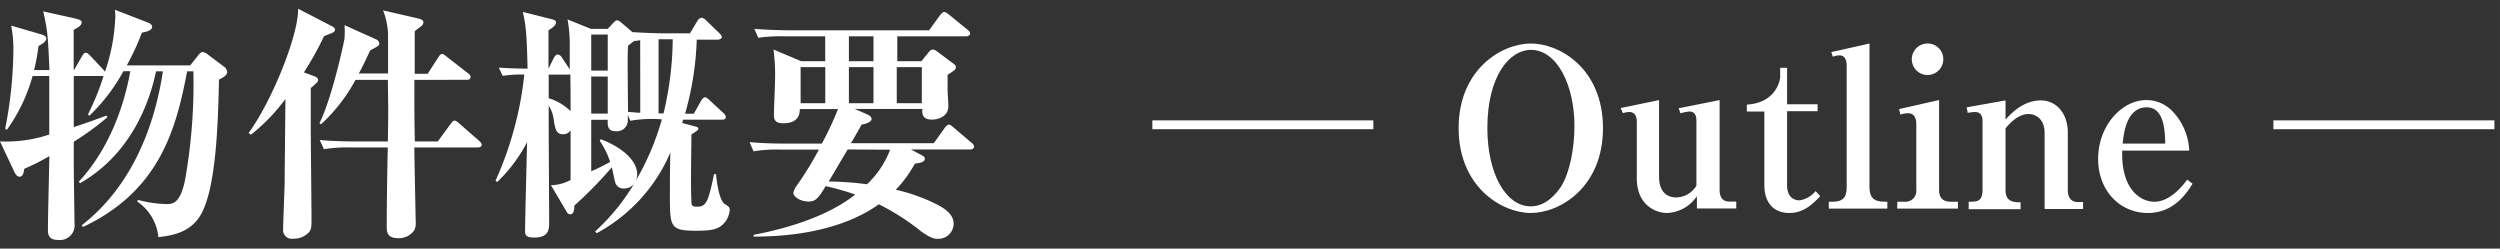
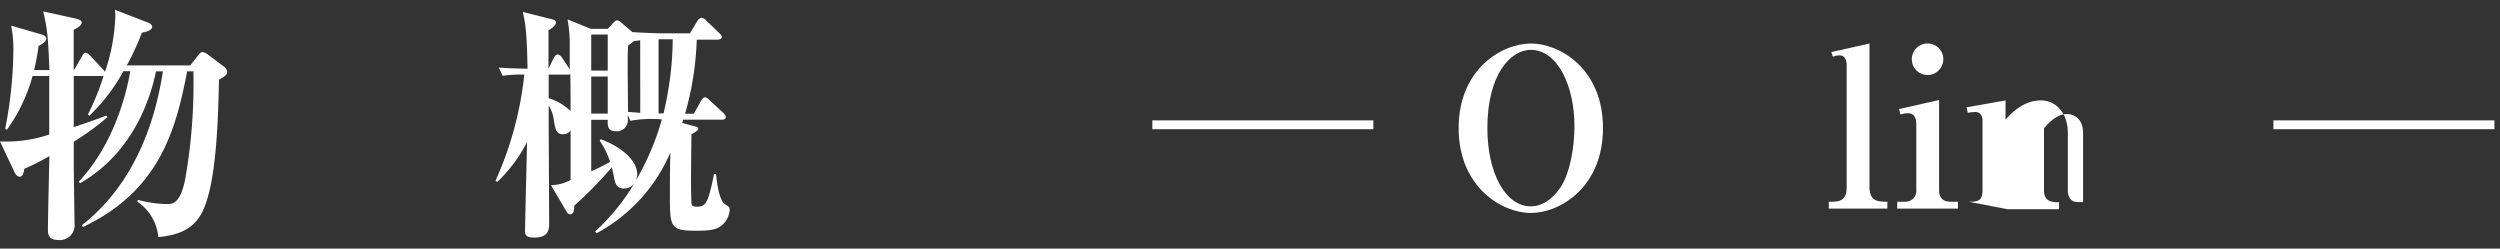
<svg xmlns="http://www.w3.org/2000/svg" viewBox="0 0 362 36">
  <rect x="0" y="0" width="362" height="36" fill="#333333" stroke="none" />
  <defs>
    <style>.cls-1{fill:#fff;}.cls-2{fill:none;}</style>
  </defs>
  <g id="レイヤー_2" data-name="レイヤー 2">
    <g id="text">
      <path class="cls-1" d="M31.71,11.52c-.14,6.55-.43,16-2.73,19.73-1.48,2.37-3.89,2.84-6.05,3.09a7,7,0,0,0-3.06-5.15l.11-.25a16.82,16.82,0,0,0,4.14.61c.82,0,2,0,2.7-3.63A79.16,79.16,0,0,0,28,10.33h-.9C25.52,18.5,23.25,27.57,12,32.87l-.15-.26c2.52-2,9.54-7.91,11.74-22.28h-1c-.76,3.71-3.2,11.74-11,16.2l-.18-.22c4.65-5,6.66-11.51,7.46-16h-1a26.45,26.45,0,0,1-4.93,6.45l-.21-.18A36.88,36.88,0,0,0,15,11a1,1,0,0,1-.32,0h-4V18.4c1.94-.62,3.38-1.16,4.71-1.66l.18.22a38.4,38.4,0,0,1-4.89,3.56v3.64c0,.43.11,7.88.11,8.17a2.14,2.14,0,0,1-2.42,2.41c-1.43,0-1.43-.94-1.43-1.55,0-1.66.18-9.07.21-10.58a34.61,34.61,0,0,1-3.63,1.83c-.08.51-.18,1.15-.69,1.15-.32,0-.61-.39-.72-.64L0,20.48a19.71,19.71,0,0,0,7.13-1c0-1.51,0-4.79,0-7.42V11H4.72A24.51,24.51,0,0,1,1,18.79l-.25-.14A61.56,61.56,0,0,0,1.94,7.2a17.73,17.73,0,0,0-.32-3.49L6.05,5c.32.11.65.25.65.58s-.4.72-1.12,1.08a28.65,28.65,0,0,1-.65,3.49H7.16c-.21-4.75-.25-5.69-.9-8.5L11,2.7c.43.11.83.25.83.54,0,.47-.62.79-1.16,1.08,0,.25,0,.47,0,.79v5h.07l1.15-2c.15-.25.29-.47.51-.47s.43.18.64.4l1.88,2a3.58,3.58,0,0,1,.28.36A27.35,27.35,0,0,0,16.7,2.27a5.44,5.44,0,0,0-.07-.86l4.82,1.87c.22.07.58.29.58.61,0,.54-1,.76-1.48.83a36.56,36.56,0,0,1-2.19,4.75h9.18l1.11-1.4c.25-.33.47-.54.69-.54a1.69,1.69,0,0,1,.79.39l2.3,1.73a1.09,1.09,0,0,1,.47.76C32.9,10.87,32.32,11.23,31.71,11.52Z" />
-       <path class="cls-1" d="M46.91,5.26A45.63,45.63,0,0,1,44,10.48l1.36.5c.29.11.69.25.69.58s-.15.36-.33.54a7.16,7.16,0,0,1-.72.64c0,.83,0,3,0,5.73,0,2.16.11,11.62.11,13.57,0,1.08-.15,1.29-.36,1.58a3,3,0,0,1-2.31.94,1.26,1.26,0,0,1-1.44-1.44c0-1.12.22-5.94.22-6.95,0-1.19.07-7.09.11-11.84a27,27,0,0,1-5,5.18L36,19.26c3.35-4.57,7.27-14.25,7.16-18l5,2.59c.14.08.36.26.36.47C48.49,4.75,47.73,4.86,46.91,5.26ZM69.15,21.35H60c0,1.69.19,10.15.19,10.62A2.74,2.74,0,0,1,60,33.33a2.71,2.71,0,0,1-2.3,1.16c-1.7,0-1.7-.94-1.7-1.77,0-3.09.08-8.17.15-11.37H50.79a21.3,21.3,0,0,0-3.88.25l-.62-1.33c2.2.21,4.76.21,5.15.21h4.72c.07-4,.07-4.46,0-8.92H51.48a24.37,24.37,0,0,1-5,6.44l-.22-.18C48,14.44,49.86,6,49.89,5.51a14.52,14.52,0,0,0,0-1.87l4.54,2.05a.75.75,0,0,1,.5.61c0,.33-.28.43-1.33,1-.9,1.94-1.29,2.73-1.65,3.34h4.24c0-1.37,0-4.86,0-5.76a10.78,10.78,0,0,0-.72-3.38L60.66,2.7c.28.07.65.22.65.51a.76.76,0,0,1-.26.54c-.14.14-.9.64-1,.79,0,1,0,5.25,0,6.15h1.87L63.5,8.25c.18-.26.32-.44.5-.44s.4.15.69.4l3.09,2.41a.67.67,0,0,1,.36.54c0,.32-.28.4-.54.4H60c0,5,0,5.61.07,8.92h3.32l1.87-2.55c.21-.29.36-.47.57-.47s.47.25.65.4l2.92,2.55c.25.25.36.4.36.54C69.73,21.31,69.4,21.35,69.15,21.35Z" />
      <path class="cls-1" d="M104.18,32.87c-.61.36-1.37.54-3.35.54C97,33.41,97,32.9,97,28.08c0-1.19,0-3.56.07-6A24,24,0,0,1,86.4,33.77l-.22-.26a30.64,30.64,0,0,0,5.62-6.87,1.81,1.81,0,0,1-1.37.65,1.23,1.23,0,0,1-1.33-.83c-.11-.29-.4-1.87-.51-2.23a58.54,58.54,0,0,1-5.43,5.54c0,.58-.07,1.26-.58,1.26a.55.55,0,0,1-.5-.32l-2.3-3.89a6.28,6.28,0,0,0,2.84-.76v-7.2a1.2,1.2,0,0,1-1.08.58c-1,0-1.15-.72-1.37-2.2a4.71,4.71,0,0,0-.72-1.94v2.84c0,.94.07,13.72.07,14,0,1,0,2.26-2.16,2.26-1.29,0-1.33-.46-1.33-1,0-1.23.25-11,.29-12.82A21.8,21.8,0,0,1,72,26.35l-.25-.18A50.21,50.21,0,0,0,75.92,10.8a17.6,17.6,0,0,0-3.13.18l-.57-1.19c2.16.15,4,.15,4.17.15-.11-5.62-.32-6.48-.68-8.21L80,2.81c.39.11.5.22.5.43,0,.4-.39.72-1.08,1.15V9.94h0l.79-1.59c.11-.21.36-.46.5-.46a.85.85,0,0,1,.65.43l1,1.51a.8.8,0,0,0,.14.22V6.81a20.53,20.53,0,0,0-.32-4l3.38,1.37H88l.83-.9c.25-.25.36-.33.5-.33a.82.82,0,0,1,.51.22l1.73,1.48c1.62.1,3.42.18,4.93.18H99.9L101,3a1,1,0,0,1,.54-.43,1,1,0,0,1,.68.36l1.94,1.87c.22.22.36.36.36.58s-.36.36-.54.36h-3.09a43.82,43.82,0,0,1-1.69,10.73h1.26l1.08-1.91c.1-.18.32-.47.54-.47s.5.25.64.4l2.06,1.9a.9.9,0,0,1,.32.54c0,.36-.32.4-.54.4H98.92l-.14.47,1.73.47c.39.1.61.14.61.39s-1,.79-1,.79c-.08,7-.08,7.81,0,9.79,0,.58.18.69.82.69,1.26,0,1.62-.58,2.45-4.72h.29c.11,1.08.43,3.82,1.3,4.36.61.39.68.43.68.83A3.17,3.17,0,0,1,104.18,32.87ZM82.58,10.73a.65.65,0,0,1-.39.07H79.45v3.42a7.88,7.88,0,0,1,3.17,1.87C82.62,14.44,82.62,12.46,82.58,10.73ZM88,5H85.61v5.22H88Zm0,6.08H85.61v5.37H88Zm7.16,6.16a17.84,17.84,0,0,0-3.89.25l-.36-.83v.69A1.59,1.59,0,0,1,89.13,19C87.87,19,88,18,88,17.35H85.61c0,.94,0,6.84,0,7.45a27.74,27.74,0,0,0,2.74-1.36,12.07,12.07,0,0,0-1.51-3.06l.14-.22c3.1,1.15,5.29,3.1,5.29,5.11a2.37,2.37,0,0,1-.21.9,37.87,37.87,0,0,0,3.78-8.89ZM92.7,5.83l-.76.11,0-.07a9.15,9.15,0,0,0-1,.76c-.07,1.44-.07,2.26,0,9.57l1.77.14Zm2.66-.14V16.42h.72A47.27,47.27,0,0,0,97.41,5.69Z" />
-       <path class="cls-1" d="M140.5,21.64h-8.6l1.62.86c.11.07.4.22.4.47,0,.57-.9.65-1.44.72a17.9,17.9,0,0,1-2.77,3.78,25.81,25.81,0,0,1,5.68,2c1.41.69,2.7,1.55,2.7,2.95a2.22,2.22,0,0,1-2.3,2.16c-.54,0-1-.1-2.31-1a34.15,34.15,0,0,0-6.22-4c-5.73,4.07-13.43,4.68-18.14,4.68V34c2.91-.54,10.07-2.12,14.72-5.83a38.09,38.09,0,0,0-4.29-1.22c-1.11,1.94-1.58,2.23-2.48,2.23-1.11,0-2.19-.65-2.19-1.26a2.55,2.55,0,0,1,.57-1.15,50.3,50.3,0,0,0,3.13-5.11H113a20.45,20.45,0,0,0-3.89.25l-.57-1.33c2.19.21,4.71.21,5.11.21h5.36a48,48,0,0,0,2.34-5h-5.54c0,.65-.11,2.06-2.41,2.06-1.23,0-1.34-.62-1.34-1.26s.15-3.78.15-4.5A27.69,27.69,0,0,0,112,7.17l4,1.69h3.49V5.26h-5.76a23.32,23.32,0,0,0-3.93.21l-.57-1.29c2.19.18,4.75.21,5.15.21h20.15l1.62-2.23c.18-.21.4-.43.54-.43s.33.07.69.36l2.73,2.23c.18.15.36.29.36.54s-.32.4-.54.4h-10v3.6h3.49l1.08-1.33a.78.78,0,0,1,.58-.36,1.2,1.2,0,0,1,.61.28L138,9.18c.33.22.4.36.4.54,0,.36-.14.43-1.19,1.12V13c0,.36.11,1.73.11,2.38,0,1.65-1.76,1.94-2.34,1.94-1.44,0-1.44-.79-1.44-1.55h-9.79l1.91.83c.29.15.54.33.54.65s-.58.65-1.44.79c-.22.4-1,1.8-1.55,2.7h12l1.62-2.27c.15-.21.4-.43.58-.43s.36.18.65.4l2.62,2.23c.22.18.36.32.36.58S140.76,21.64,140.5,21.64Zm-21-11.92h-3.57v5.22h3.57Zm3.24,11.92L120,26.28a47,47,0,0,1,5.54.4,13.45,13.45,0,0,0,3.35-5Zm3.74-16.38h-3.56v3.6h3.56Zm0,4.46h-3.56v5.22h3.56Zm7,0h-3.63v5.22h3.63Z" />
      <path class="cls-1" d="M198.86,17.43v1.28h-32V17.43Z" />
      <path class="cls-1" d="M221.67,30.84c-4.19,0-10.46-3.75-10.46-12.29S217.48,6.3,221.67,6.3s10.44,3.64,10.44,12.25S225.83,30.84,221.67,30.84Zm0-23.62c-3.07,0-6.3,3.75-6.3,11.33,0,6.53,2.63,11.33,6.3,11.33,2.18,0,3.68-1.83,4.36-2.85,1.28-2,1.95-5.63,1.95-8.73C228,12.5,225.55,7.22,221.67,7.22Z" />
-       <path class="cls-1" d="M234.67,15.64l5.56-1.15v11.1c0,1.54.61,3,2.53,3a3.52,3.52,0,0,0,2.88-1.7V17.43c0-.64-.22-1.28-1-1.28a6.12,6.12,0,0,0-1.31.26l-.26-.74L249,14.49v13c0,1,.38,1.7,1.41,1.7h1v1h-5.7V28.41a5.49,5.49,0,0,1-4.29,2.43c-1.91,0-4.41-1.35-4.41-5V17.62c0-.57-.16-1.4-1.09-1.4a3.62,3.62,0,0,0-.93.16Z" />
-       <path class="cls-1" d="M252.94,16.15v-1c4.32-.26,4.83-3.65,4.83-4V9.82h1V15.1h4.42v1h-4.42V26.81c0,1.85,1.12,2.2,1.79,2.2a3.72,3.72,0,0,0,2.34-1.34l.67.74c-1.09,1.12-2.37,2.43-4.48,2.43-2.3,0-3.61-1.54-3.61-4V16.15Z" />
      <path class="cls-1" d="M264.81,29.21h.51c1.73,0,2.08-.8,2.08-2.21V9.43c0-.54-.19-1.41-1-1.41a2.58,2.58,0,0,0-1,.2l-.23-.68L270.7,6.3V27c0,2.08,1.05,2.21,2.59,2.21v1h-8.48Z" />
      <path class="cls-1" d="M274.73,29.21h1.15a1.56,1.56,0,0,0,1.6-1.73V18c0-.71-.19-1.6-1.18-1.6a3.56,3.56,0,0,0-1.12.19l-.19-.8,5.79-1.31v13c0,1.12.48,1.73,1.73,1.73h1v1h-8.8Zm6.66-20.64a2.28,2.28,0,1,1-2.28-2.27A2.26,2.26,0,0,1,281.39,8.57Z" />
-       <path class="cls-1" d="M285.07,29.21c1.18,0,2,0,2-1.7V17.4c0-.19-.06-1.18-1.05-1.18a6.27,6.27,0,0,0-1.09.12l-.16-.8,5.63-1v2.78c.8-.89,2.56-2.78,5.12-2.78,2.24,0,3.9,1.89,3.9,4.67v8.38c0,.9.42,1.67,1.44,1.67h.77v1h-5.57v-11c0-2.11-1.37-2.75-2.33-2.75-1.6,0-2.91,1.57-3.33,2.08v9c0,1.7,1.34,1.7,2.18,1.7v1h-7.52Z" />
-       <path class="cls-1" d="M311,30.84c-3.93,0-7.19-3.11-7.19-7.84s3.36-8.51,7-8.51a5.22,5.22,0,0,1,3.8,1.66A8.74,8.74,0,0,1,317,21.81h-9.7c-.19,5.38,2.47,7.4,4.67,7.4S316,27,316.71,26l.77.61C316.68,27.89,314.82,30.84,311,30.84Zm-.15-15.3c-2.92,0-3.33,3.75-3.49,5.25h6.17C313.48,18.93,313.38,15.54,310.83,15.54Z" />
+       <path class="cls-1" d="M285.07,29.21c1.18,0,2,0,2-1.7V17.4c0-.19-.06-1.18-1.05-1.18a6.27,6.27,0,0,0-1.09.12l-.16-.8,5.63-1v2.78c.8-.89,2.56-2.78,5.12-2.78,2.24,0,3.9,1.89,3.9,4.67v8.38c0,.9.42,1.67,1.44,1.67h.77v1v-11c0-2.11-1.37-2.75-2.33-2.75-1.6,0-2.91,1.57-3.33,2.08v9c0,1.7,1.34,1.7,2.18,1.7v1h-7.52Z" />
      <path class="cls-1" d="M361.19,17.43v1.28h-32V17.43Z" />
      <rect class="cls-2" width="362" height="36" />
    </g>
  </g>
</svg>